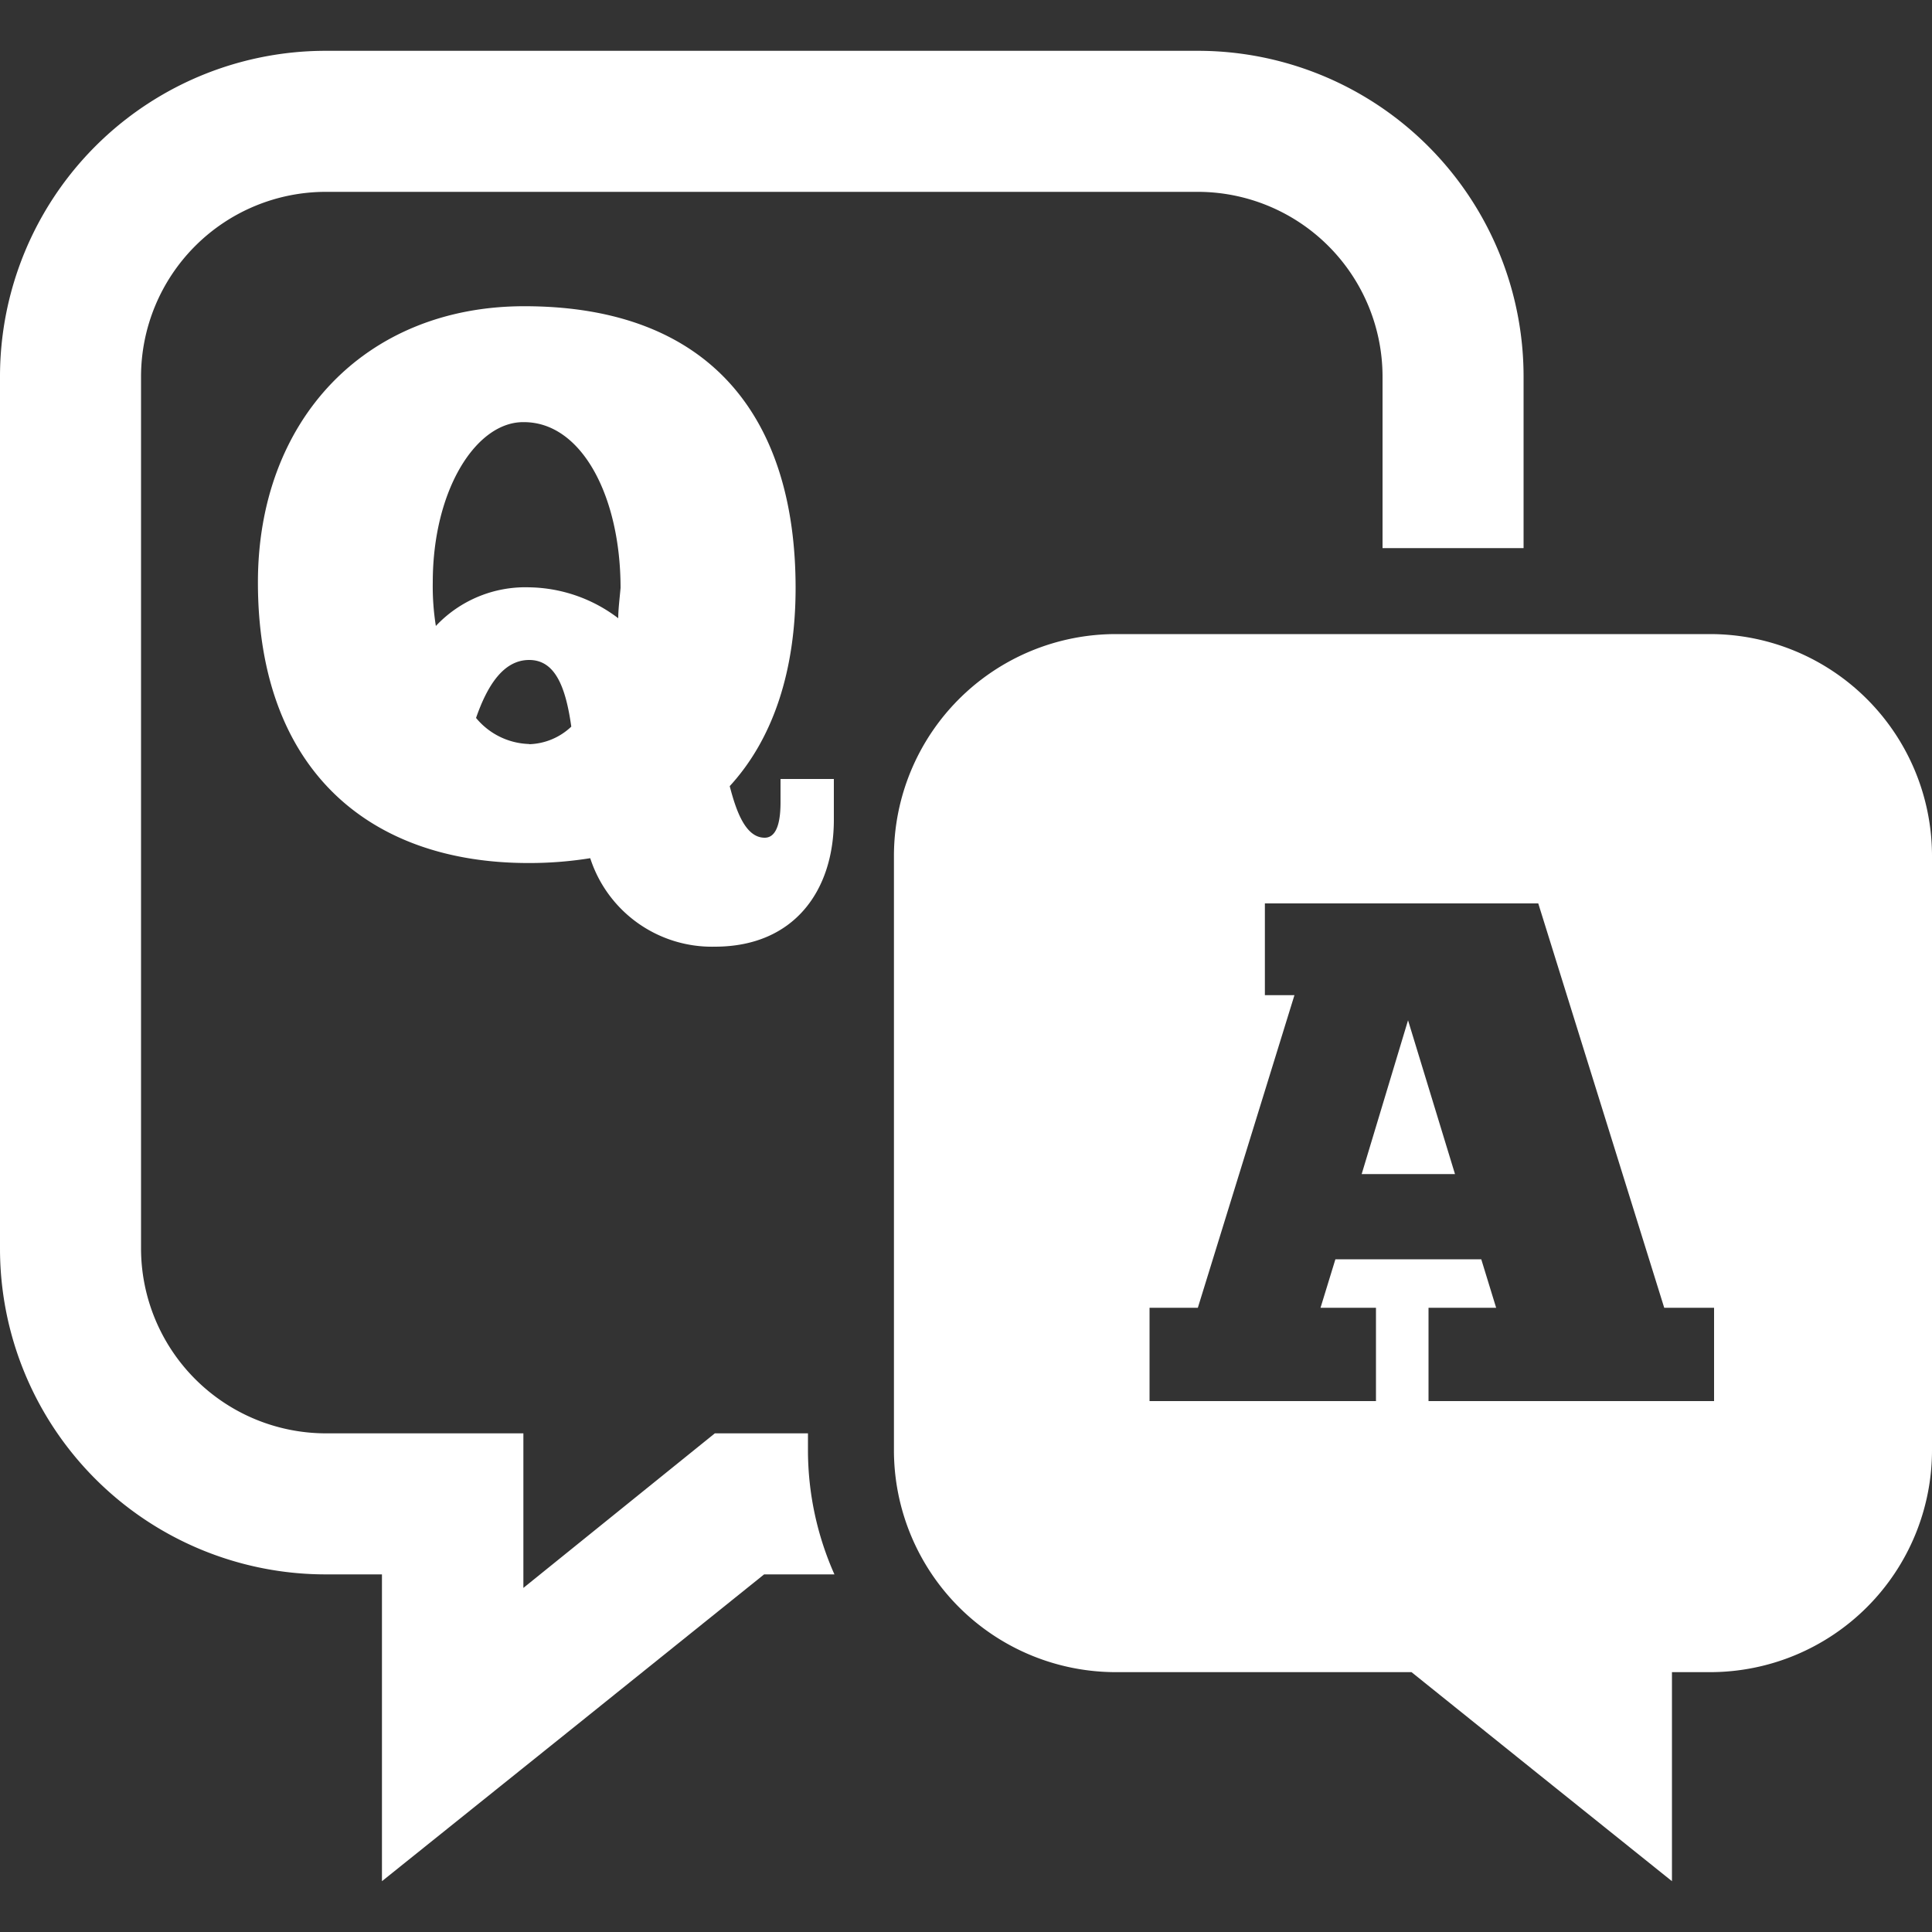
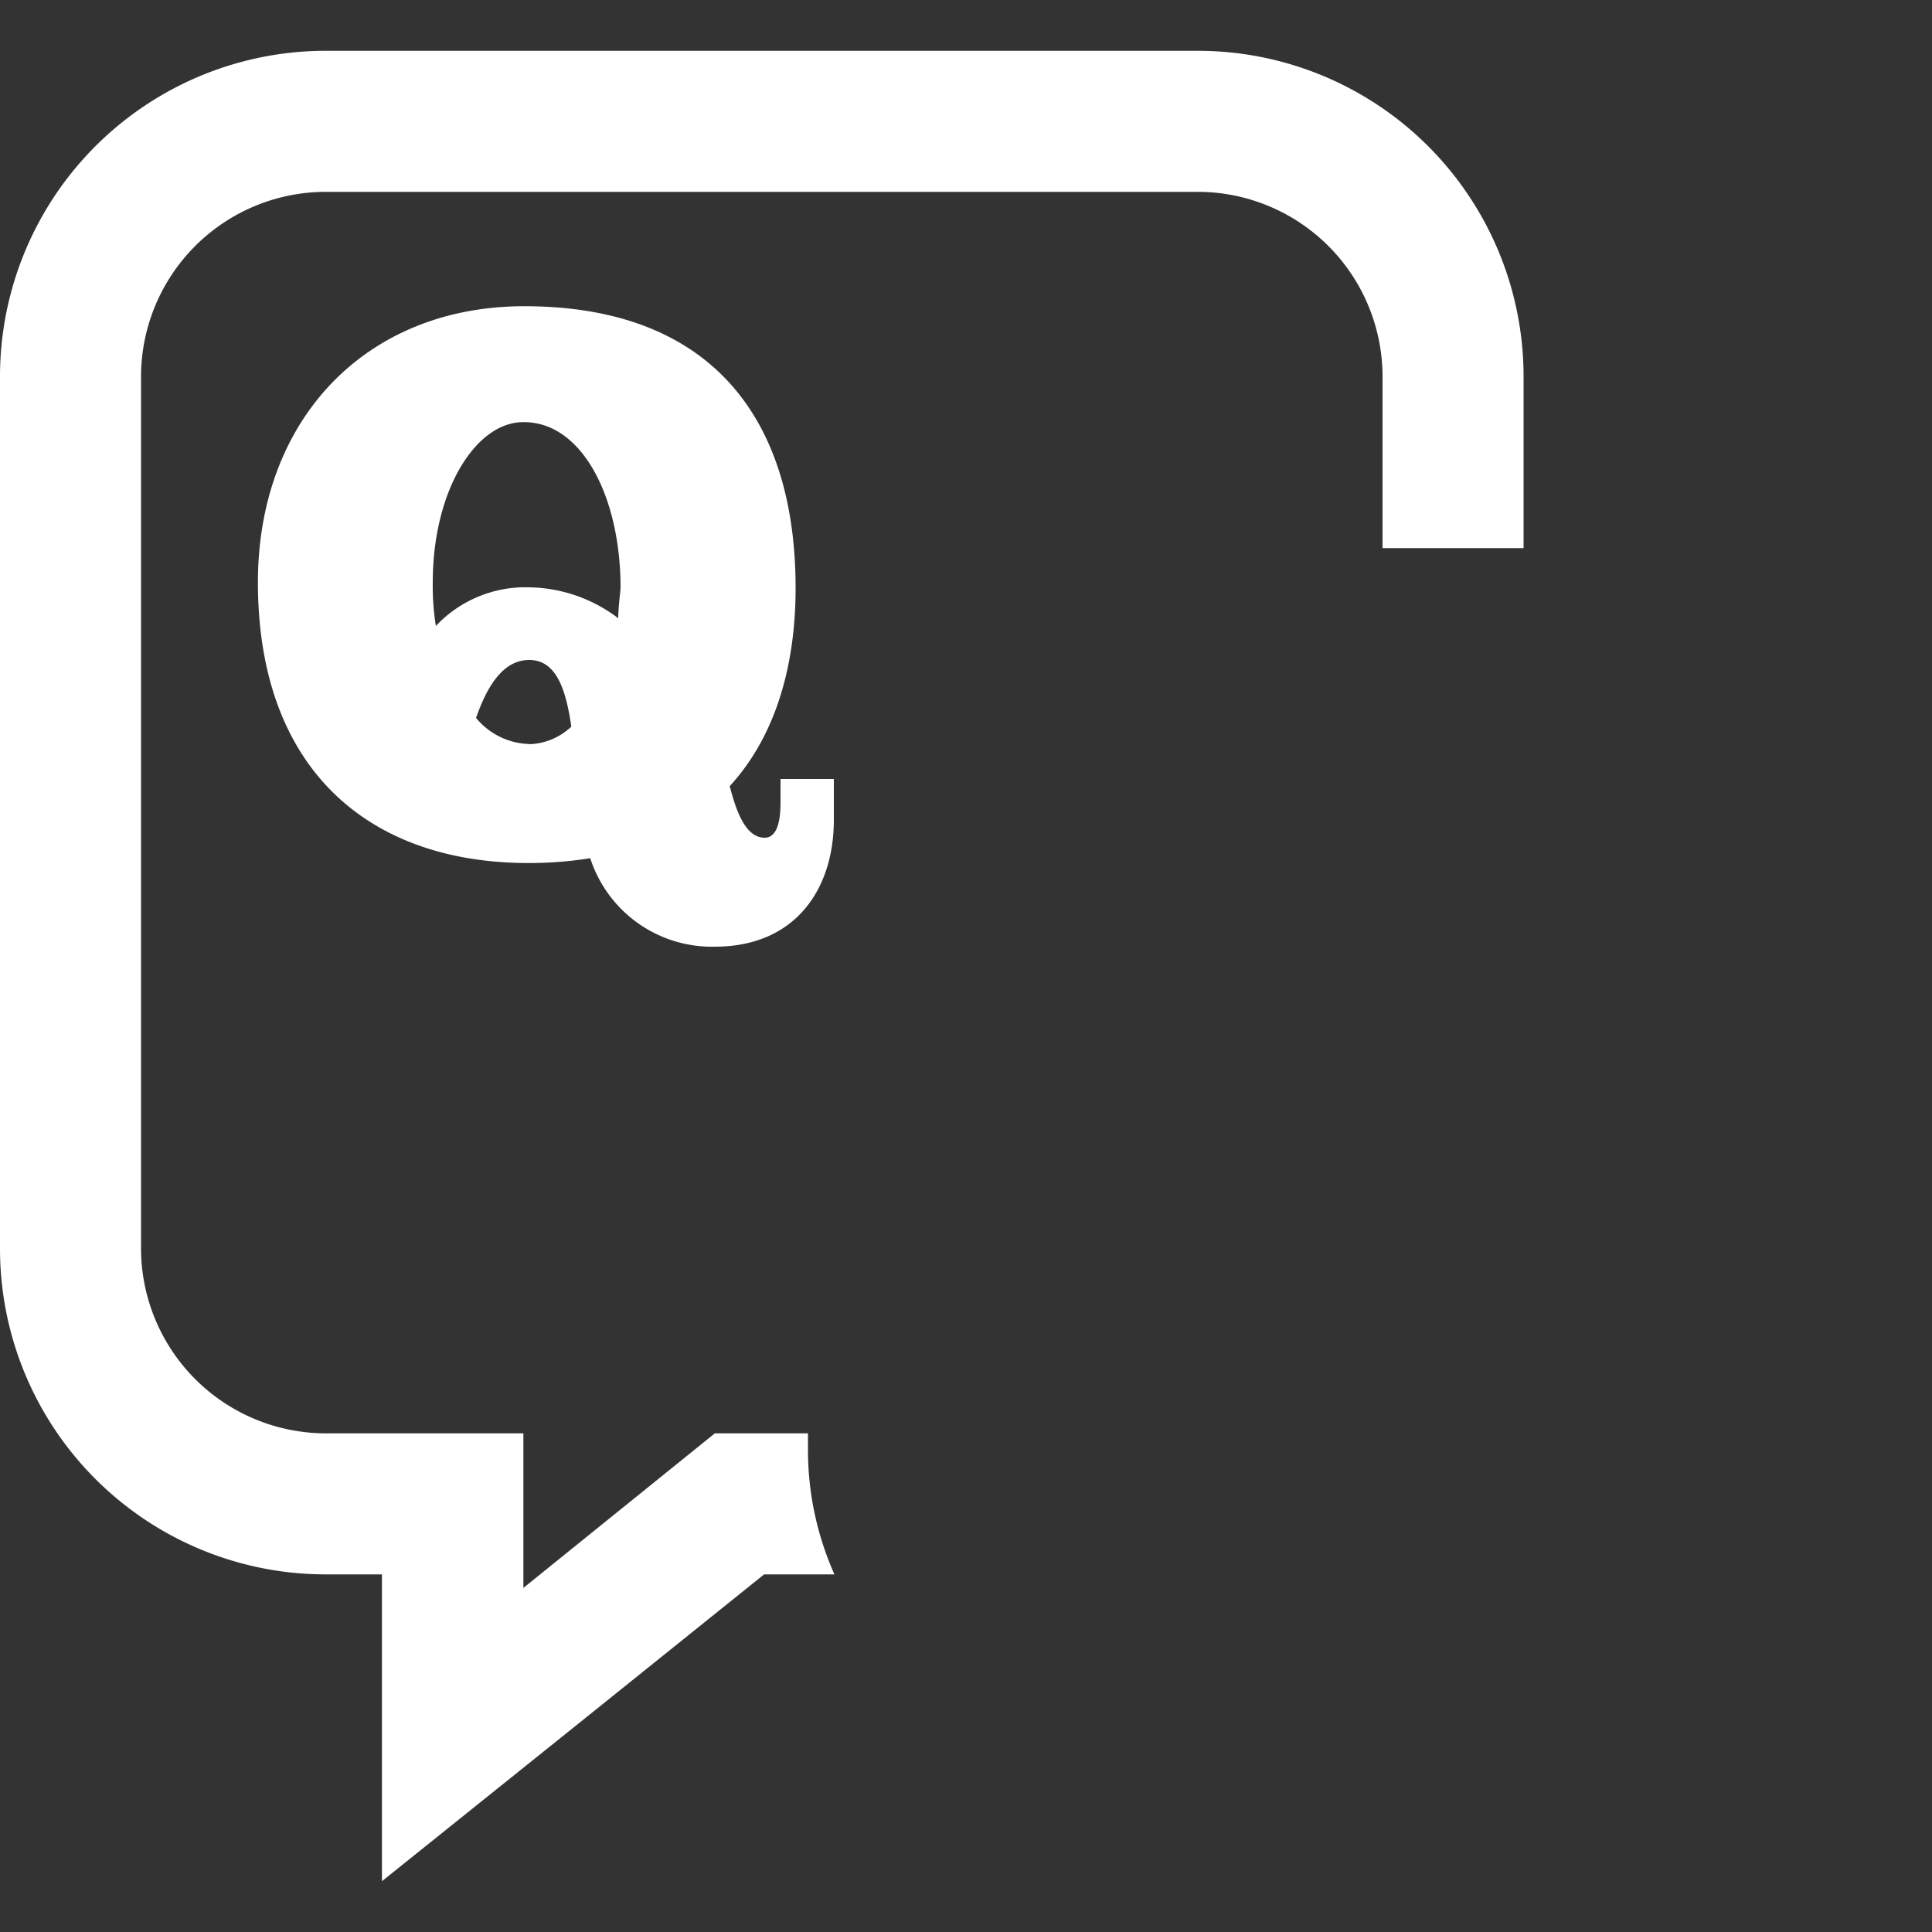
<svg xmlns="http://www.w3.org/2000/svg" viewBox="0 0 100 100">
  <rect x="0" y="0" width="100" height="100" fill="#333333" stroke="none" />
  <defs>
    <style>.a{fill:#fff;}.b{fill:none;}</style>
  </defs>
  <title>ico-taxi_faq_w</title>
  <path class="a" d="M41.82,74.19H37l-9.91,8v-8H16.86A9.58,9.58,0,0,1,7.3,64.63V19.5a9.57,9.57,0,0,1,9.56-9.57H62a9.57,9.57,0,0,1,9.56,9.57v8.87h7.3V19.5A16.86,16.86,0,0,0,62,2.63H16.86A16.86,16.86,0,0,0,0,19.5V64.63A16.86,16.86,0,0,0,16.86,81.49h2.91V97.37l10.16-8.15,9.62-7.73h3.64a15.83,15.83,0,0,1-1.37-6.43Z" />
  <path class="a" d="M27.14,15.85c-8.25,0-13.79,5.91-13.79,14.29,0,9.69,5.75,14.53,14,14.53a19.88,19.88,0,0,0,3.2-.25A6.62,6.62,0,0,0,37,49c4.11,0,6.16-2.91,6.16-6.57V40.32H40.4v1.19c0,.7-.08,1.85-.82,1.85-1,0-1.48-1.4-1.81-2.67,2.26-2.46,3.41-6,3.41-10.26C41.18,21.68,36.83,15.85,27.14,15.85Zm.25,22.66a3.7,3.7,0,0,1-2.75-1.35c.57-1.64,1.4-3,2.75-3s1.89,1.4,2.18,3.45A3.3,3.3,0,0,1,27.39,38.52ZM32,32a7.79,7.79,0,0,0-4.6-1.6,6.36,6.36,0,0,0-4.84,2,13,13,0,0,1-.16-2.26c0-4.8,2.26-8.33,4.72-8.29,3,0,5,3.86,5,8.58C32.07,31,32,31.54,32,32Z" />
-   <polygon class="a" points="70.48 60.77 75.31 60.77 72.88 52.81 70.48 60.77" />
-   <path class="a" d="M88.51,32.82H57.76A11.49,11.49,0,0,0,46.27,44.31V75.06A11.49,11.49,0,0,0,57.76,86.55h15.3l6.56,5.27,6.92,5.55V86.55h2A11.49,11.49,0,0,0,100,75.06V44.31A11.49,11.49,0,0,0,88.51,32.82Zm.21,39.7H73.94V67.69h3.5l-.77-2.51H69.12l-.77,2.51h2.87v4.83H59.5V67.69H62l5-16.18H65.47V46.76H79.62l6.52,20.93h2.58Z" />
  <rect class="b" width="100" height="100" />
</svg>